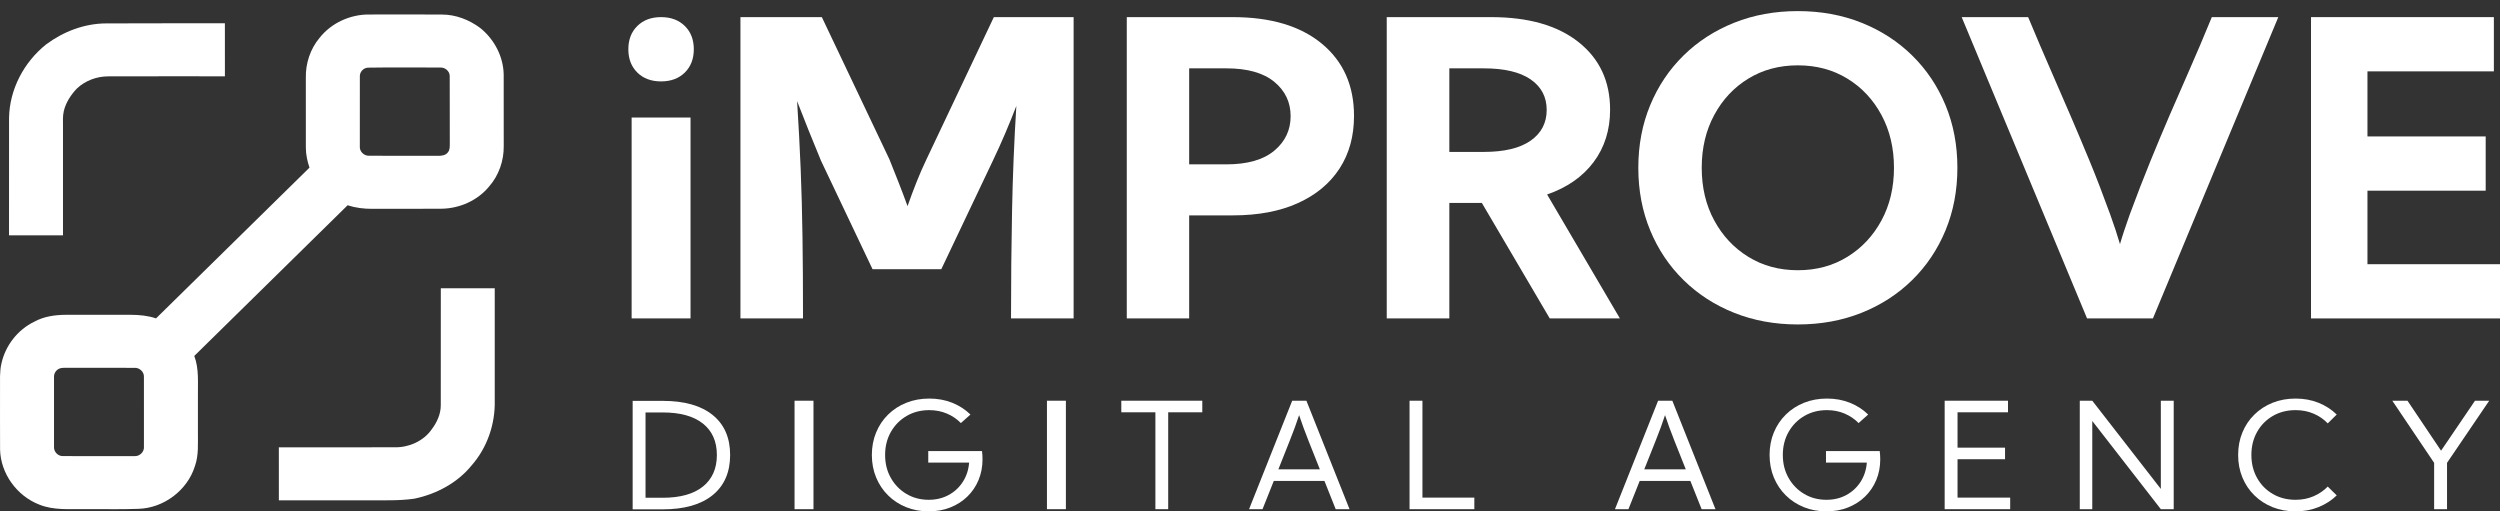
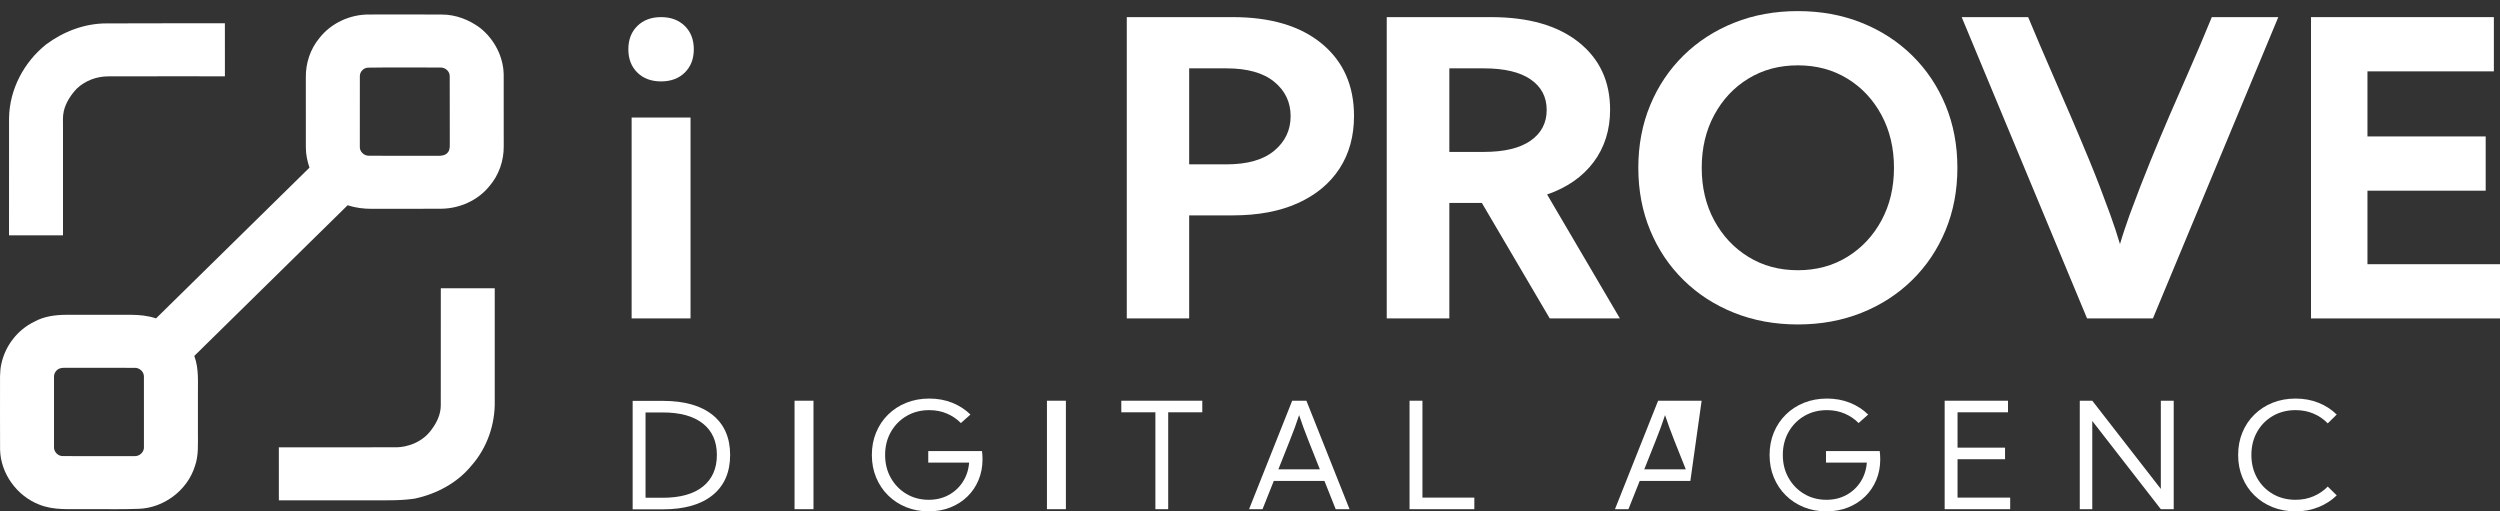
<svg xmlns="http://www.w3.org/2000/svg" width="132" height="27" viewBox="0 0 132 27" fill="none">
  <rect x="0" y="0" width="132" height="27" fill="#333333" stroke="none" />
  <g style="mix-blend-mode:luminosity" opacity="1" clip-path="url(#clip0_631_615)">
    <path d="M33.177 2.601C33.177 2.092 33.335 1.682 33.652 1.371C33.968 1.06 34.386 0.904 34.905 0.904C35.423 0.904 35.84 1.06 36.157 1.371C36.474 1.682 36.633 2.092 36.633 2.601C36.633 3.11 36.474 3.52 36.157 3.832C35.84 4.143 35.423 4.298 34.905 4.298C34.386 4.298 33.968 4.143 33.652 3.832C33.335 3.52 33.177 3.11 33.177 2.601ZM33.35 6.207H36.46V16.813H33.35V6.207Z" fill="#fff" />
-     <path d="M39.095 16.813V0.904H43.393L46.957 8.403C47.122 8.813 47.286 9.225 47.448 9.638C47.61 10.052 47.767 10.467 47.918 10.884C48.069 10.453 48.229 10.025 48.398 9.601C48.567 9.177 48.742 8.778 48.922 8.403L52.475 0.904H56.687V16.813H53.382C53.382 14.876 53.4 12.985 53.436 11.139C53.472 9.294 53.548 7.445 53.663 5.592C53.476 6.08 53.279 6.564 53.074 7.045C52.869 7.526 52.655 8 52.432 8.466L49.7 14.215H46.071L43.35 8.488C43.126 7.95 42.91 7.422 42.702 6.902C42.493 6.382 42.288 5.861 42.086 5.338C42.165 6.568 42.228 7.758 42.275 8.906C42.322 10.056 42.354 11.263 42.372 12.528C42.39 13.794 42.399 15.222 42.399 16.813H39.095Z" fill="#fff" />
    <path d="M59.494 16.813V0.904H65.088C67.097 0.904 68.666 1.373 69.797 2.31C70.927 3.247 71.492 4.517 71.492 6.122C71.492 7.19 71.237 8.116 70.726 8.901C70.214 9.686 69.482 10.294 68.528 10.725C67.574 11.157 66.427 11.372 65.088 11.372H62.788V16.813H59.494ZM64.754 3.609H62.788V8.678H64.754C65.862 8.678 66.705 8.438 67.281 7.957C67.857 7.476 68.145 6.868 68.145 6.133C68.145 5.398 67.857 4.793 67.281 4.319C66.705 3.846 65.862 3.609 64.754 3.609Z" fill="#fff" />
    <path d="M73.22 0.904H78.728C80.7 0.904 82.241 1.344 83.35 2.225C84.459 3.105 85.013 4.295 85.013 5.794C85.013 6.861 84.723 7.782 84.144 8.557C83.564 9.331 82.745 9.902 81.687 10.269L85.531 16.813H81.827L78.242 10.715H76.525V16.813H73.22V0.904ZM78.339 8.021C79.426 8.021 80.252 7.823 80.817 7.427C81.382 7.031 81.665 6.49 81.665 5.804C81.665 5.119 81.382 4.581 80.817 4.192C80.252 3.803 79.426 3.609 78.339 3.609H76.525V8.021H78.339Z" fill="#fff" />
    <path d="M86.503 8.859C86.503 7.664 86.712 6.562 87.13 5.555C87.547 4.547 88.134 3.672 88.89 2.93C89.646 2.187 90.537 1.611 91.563 1.201C92.588 0.791 93.71 0.586 94.926 0.586C96.143 0.586 97.264 0.791 98.29 1.201C99.316 1.611 100.207 2.187 100.963 2.93C101.719 3.672 102.306 4.547 102.724 5.555C103.141 6.562 103.35 7.664 103.35 8.859C103.35 10.054 103.141 11.155 102.724 12.162C102.306 13.17 101.719 14.045 100.963 14.787C100.207 15.53 99.316 16.106 98.29 16.516C97.264 16.926 96.143 17.131 94.926 17.131C93.71 17.131 92.588 16.926 91.563 16.516C90.537 16.106 89.646 15.53 88.89 14.787C88.134 14.045 87.547 13.17 87.13 12.162C86.712 11.155 86.503 10.054 86.503 8.859ZM89.851 8.859C89.851 9.898 90.07 10.824 90.51 11.637C90.949 12.45 91.55 13.092 92.313 13.562C93.076 14.033 93.947 14.268 94.926 14.268C95.906 14.268 96.777 14.033 97.54 13.562C98.303 13.092 98.904 12.45 99.343 11.637C99.782 10.824 100.002 9.898 100.002 8.859C100.002 7.819 99.782 6.891 99.343 6.075C98.904 5.258 98.303 4.616 97.54 4.15C96.777 3.683 95.906 3.45 94.926 3.45C93.947 3.45 93.076 3.683 92.313 4.15C91.55 4.616 90.949 5.258 90.51 6.075C90.07 6.891 89.851 7.819 89.851 8.859Z" fill="#fff" />
    <path d="M103.577 0.904H107.086C107.511 1.922 107.905 2.847 108.269 3.678C108.632 4.509 108.982 5.313 109.316 6.091C109.651 6.869 109.991 7.676 110.337 8.514C110.683 9.352 111.042 10.287 111.417 11.319C111.518 11.602 111.611 11.873 111.698 12.131C111.784 12.389 111.863 12.642 111.935 12.889C112.007 12.642 112.086 12.389 112.173 12.131C112.259 11.873 112.353 11.602 112.453 11.319C112.835 10.287 113.197 9.352 113.539 8.514C113.881 7.676 114.219 6.869 114.554 6.091C114.889 5.313 115.24 4.509 115.607 3.678C115.974 2.847 116.366 1.922 116.784 0.904H120.294L113.674 16.813H110.197L103.577 0.904Z" fill="#fff" />
    <path d="M122.021 0.904H131.676V3.768H125.002V7.204H131.244V10.068H125.002V13.95H132V16.813H122.021V0.904Z" fill="#fff" />
    <path d="M34.99 26.893H33.404V21.166H34.99C36.136 21.166 37.015 21.415 37.63 21.913C38.244 22.41 38.551 23.113 38.551 24.022C38.551 24.933 38.244 25.64 37.63 26.141C37.015 26.642 36.136 26.893 34.99 26.893ZM34.99 26.282C35.913 26.282 36.62 26.085 37.113 25.691C37.605 25.296 37.851 24.74 37.851 24.022C37.851 23.307 37.605 22.754 37.113 22.363C36.62 21.972 35.913 21.777 34.99 21.777H34.084V26.282H34.99Z" fill="#fff" />
    <rect x="41.952" y="21.158" width="1" height="5.727" fill="#fff" />
    <path d="M49.067 21.044C49.505 21.044 49.909 21.118 50.28 21.267C50.65 21.416 50.97 21.623 51.24 21.888L50.734 22.338C50.53 22.127 50.285 21.96 50 21.838C49.715 21.716 49.402 21.655 49.063 21.655C48.62 21.655 48.222 21.757 47.871 21.962C47.52 22.167 47.243 22.448 47.039 22.804C46.836 23.161 46.734 23.567 46.734 24.022C46.734 24.475 46.835 24.88 47.037 25.236C47.239 25.593 47.514 25.874 47.861 26.08C48.209 26.286 48.6 26.389 49.035 26.389C49.427 26.389 49.777 26.305 50.087 26.137C50.397 25.969 50.647 25.738 50.837 25.442C51.028 25.147 51.139 24.809 51.17 24.427H49.012V23.816H51.85C51.858 23.885 51.864 23.955 51.87 24.026C51.875 24.097 51.877 24.172 51.877 24.251C51.877 24.646 51.807 25.01 51.667 25.345C51.528 25.68 51.331 25.971 51.077 26.218C50.823 26.464 50.523 26.657 50.176 26.794C49.831 26.931 49.45 27 49.035 27C48.605 27 48.208 26.926 47.844 26.779C47.48 26.631 47.162 26.424 46.891 26.156C46.621 25.889 46.41 25.574 46.26 25.211C46.109 24.849 46.034 24.452 46.034 24.022C46.034 23.592 46.109 23.195 46.26 22.833C46.41 22.47 46.621 22.155 46.893 21.888C47.166 21.62 47.486 21.413 47.856 21.265C48.225 21.118 48.629 21.044 49.067 21.044Z" fill="#fff" />
    <rect x="55.279" y="21.158" width="1" height="5.727" fill="#fff" />
    <path d="M59.205 21.769V21.158H63.481V21.769H61.681V26.885H61.005V21.769H59.205Z" fill="#fff" />
    <path d="M65.95 26.886L68.228 21.158H68.978L71.256 26.886H70.525L69.93 25.393H67.256L66.661 26.886H65.95ZM68.095 23.277L67.497 24.782H69.689L69.091 23.277C68.984 23.01 68.893 22.771 68.817 22.559C68.74 22.348 68.666 22.134 68.593 21.918C68.523 22.134 68.449 22.348 68.371 22.559C68.294 22.771 68.202 23.01 68.095 23.277Z" fill="#fff" />
    <path d="M77.845 26.885H74.424V21.158H75.105V26.274H77.845V26.885Z" fill="#fff" />
-     <path d="M85.27 26.886L87.548 21.158H88.299L90.577 26.886H89.846L89.251 25.393H86.576L85.981 26.886H85.27ZM87.416 23.277L86.817 24.782H89.01L88.411 23.277C88.305 23.01 88.214 22.771 88.137 22.559C88.061 22.348 87.986 22.134 87.914 21.918C87.844 22.134 87.77 22.348 87.692 22.559C87.614 22.771 87.522 23.01 87.416 23.277Z" fill="#fff" />
+     <path d="M85.27 26.886L87.548 21.158H88.299H89.846L89.251 25.393H86.576L85.981 26.886H85.27ZM87.416 23.277L86.817 24.782H89.01L88.411 23.277C88.305 23.01 88.214 22.771 88.137 22.559C88.061 22.348 87.986 22.134 87.914 21.918C87.844 22.134 87.77 22.348 87.692 22.559C87.614 22.771 87.522 23.01 87.416 23.277Z" fill="#fff" />
    <path d="M96.466 21.044C96.904 21.044 97.308 21.118 97.679 21.267C98.05 21.416 98.37 21.623 98.639 21.888L98.134 22.338C97.929 22.127 97.684 21.96 97.399 21.838C97.114 21.716 96.802 21.655 96.462 21.655C96.019 21.655 95.622 21.757 95.27 21.962C94.919 22.167 94.642 22.448 94.439 22.804C94.235 23.161 94.133 23.567 94.133 24.022C94.133 24.475 94.234 24.88 94.437 25.236C94.639 25.593 94.914 25.874 95.261 26.08C95.608 26.286 95.999 26.389 96.435 26.389C96.826 26.389 97.177 26.305 97.487 26.137C97.796 25.969 98.046 25.738 98.237 25.442C98.427 25.147 98.538 24.809 98.569 24.427H96.412V23.816H99.25C99.257 23.885 99.264 23.955 99.269 24.026C99.274 24.097 99.277 24.172 99.277 24.251C99.277 24.646 99.207 25.01 99.067 25.345C98.927 25.68 98.73 25.971 98.476 26.218C98.222 26.464 97.922 26.657 97.576 26.794C97.23 26.931 96.85 27 96.435 27C96.005 27 95.607 26.926 95.243 26.779C94.879 26.631 94.562 26.424 94.291 26.156C94.02 25.889 93.81 25.574 93.659 25.211C93.509 24.849 93.434 24.452 93.434 24.022C93.434 23.592 93.509 23.195 93.659 22.833C93.81 22.47 94.021 22.155 94.293 21.888C94.565 21.62 94.886 21.413 95.255 21.265C95.624 21.118 96.028 21.044 96.466 21.044Z" fill="#fff" />
    <path d="M102.678 21.158H106.022V21.769H103.358V23.636H105.866V24.247H103.358V26.274H106.138V26.885H102.678V21.158Z" fill="#fff" />
    <path d="M110.472 21.158L114.092 25.816V21.158H114.772V26.885H114.092L110.472 22.227V26.885H109.812V21.158H110.472Z" fill="#fff" />
    <path d="M122.905 25.691L123.379 26.156C123.11 26.419 122.79 26.625 122.419 26.775C122.048 26.925 121.644 27 121.206 27C120.768 27 120.364 26.926 119.995 26.779C119.626 26.631 119.305 26.424 119.033 26.156C118.76 25.889 118.549 25.574 118.399 25.211C118.249 24.849 118.174 24.452 118.174 24.022C118.174 23.592 118.249 23.195 118.399 22.833C118.549 22.47 118.76 22.155 119.033 21.888C119.305 21.62 119.626 21.413 119.995 21.265C120.364 21.118 120.768 21.044 121.206 21.044C121.644 21.044 122.048 21.118 122.419 21.267C122.79 21.416 123.11 21.623 123.379 21.888L122.905 22.354C122.695 22.135 122.446 21.963 122.156 21.84C121.868 21.716 121.551 21.655 121.206 21.655C120.758 21.655 120.357 21.757 120.005 21.962C119.652 22.167 119.375 22.448 119.175 22.804C118.974 23.161 118.873 23.566 118.873 24.022C118.873 24.475 118.974 24.881 119.175 25.238C119.375 25.596 119.652 25.877 120.005 26.082C120.357 26.287 120.758 26.389 121.206 26.389C121.551 26.389 121.868 26.327 122.156 26.202C122.446 26.078 122.695 25.907 122.905 25.691Z" fill="#fff" />
-     <path d="M126.314 21.158H127.115L128.888 23.797L130.68 21.158H131.43L129.203 24.438V26.885H128.522V24.438L126.314 21.158Z" fill="#fff" />
    <path d="M16.872 2C17.484 1.218 18.489 0.757 19.49 0.766C20.767 0.764 22.044 0.759 23.32 0.768C24.061 0.764 24.777 1.045 25.361 1.482C26.103 2.079 26.58 2.993 26.595 3.94C26.599 5.198 26.595 6.457 26.597 7.715C26.607 8.486 26.337 9.264 25.823 9.849C25.225 10.58 24.278 11.004 23.329 11.02C22.102 11.032 20.875 11.021 19.648 11.026C19.209 11.028 18.77 10.974 18.354 10.838C15.655 13.49 12.955 16.14 10.258 18.794C10.516 19.475 10.44 20.21 10.45 20.922V22.806C10.444 23.414 10.5 24.041 10.287 24.625C9.895 25.88 8.654 26.827 7.313 26.866C6.382 26.905 5.448 26.872 4.515 26.883C3.697 26.869 2.839 26.958 2.065 26.639C0.88 26.177 0.037 24.998 0.004 23.747C-0.003 22.674 0.003 21.601 0.001 20.529C0.007 20.081 -0.028 19.625 0.078 19.184C0.285 18.247 0.935 17.406 1.815 16.984C2.321 16.705 2.907 16.625 3.479 16.622C4.627 16.622 5.774 16.623 6.92 16.622C7.365 16.624 7.815 16.667 8.238 16.811C10.94 14.159 13.642 11.507 16.341 8.851C16.226 8.512 16.15 8.159 16.149 7.8C16.147 6.567 16.15 5.334 16.148 4.1C16.134 3.347 16.382 2.584 16.872 2ZM19.425 3.572C19.195 3.582 19 3.79 19 4.015C18.995 5.25 19 6.485 18.999 7.72C18.97 7.991 19.215 8.236 19.49 8.223C20.69 8.233 21.89 8.222 23.09 8.228C23.29 8.232 23.528 8.215 23.652 8.038C23.765 7.902 23.745 7.721 23.749 7.558C23.743 6.38 23.752 5.201 23.745 4.023C23.751 3.765 23.507 3.552 23.249 3.566C21.975 3.564 20.699 3.552 19.425 3.572ZM3.168 19.449C2.982 19.508 2.848 19.696 2.852 19.888C2.849 21.127 2.851 22.366 2.852 23.604C2.838 23.853 3.06 24.088 3.317 24.081C4.572 24.089 5.827 24.084 7.081 24.083C7.361 24.112 7.623 23.865 7.6 23.589C7.601 22.36 7.601 21.131 7.599 19.902C7.615 19.63 7.357 19.396 7.084 19.422C5.91 19.418 4.735 19.424 3.562 19.419C3.43 19.422 3.295 19.412 3.168 19.449Z" fill="#fff" />
    <path d="M5.615 1.236C7.702 1.223 9.787 1.235 11.874 1.23C11.876 2.163 11.874 3.096 11.875 4.029C9.823 4.031 7.771 4.024 5.718 4.032C5.109 4.03 4.502 4.257 4.061 4.672C3.741 5.008 3.477 5.411 3.369 5.863C3.304 6.136 3.328 6.418 3.326 6.697V12.425C2.376 12.424 1.426 12.425 0.476 12.424C0.478 10.357 0.474 8.291 0.478 6.225C0.502 4.727 1.258 3.284 2.436 2.344C3.348 1.666 4.463 1.236 5.615 1.236Z" fill="#ffff" />
    <path d="M23.273 21.397C23.273 19.339 23.27 17.279 23.275 15.221C24.223 15.225 25.173 15.222 26.122 15.222C26.122 17.201 26.121 19.179 26.122 21.158C26.151 22.392 25.724 23.642 24.897 24.578C24.151 25.498 23.036 26.091 21.874 26.331C21.056 26.448 20.229 26.411 19.405 26.416C17.845 26.416 16.285 26.416 14.724 26.416C14.724 25.483 14.725 24.551 14.723 23.619C16.766 23.616 18.807 23.62 20.849 23.617C21.596 23.628 22.363 23.288 22.79 22.675C23.069 22.307 23.275 21.864 23.273 21.397Z" fill="#fff" />
  </g>
  <defs>
    <clipPath id="clip0_631_615">
      <rect width="132" height="26.414" fill="white" transform="translate(0 0.586)" />
    </clipPath>
  </defs>
</svg>